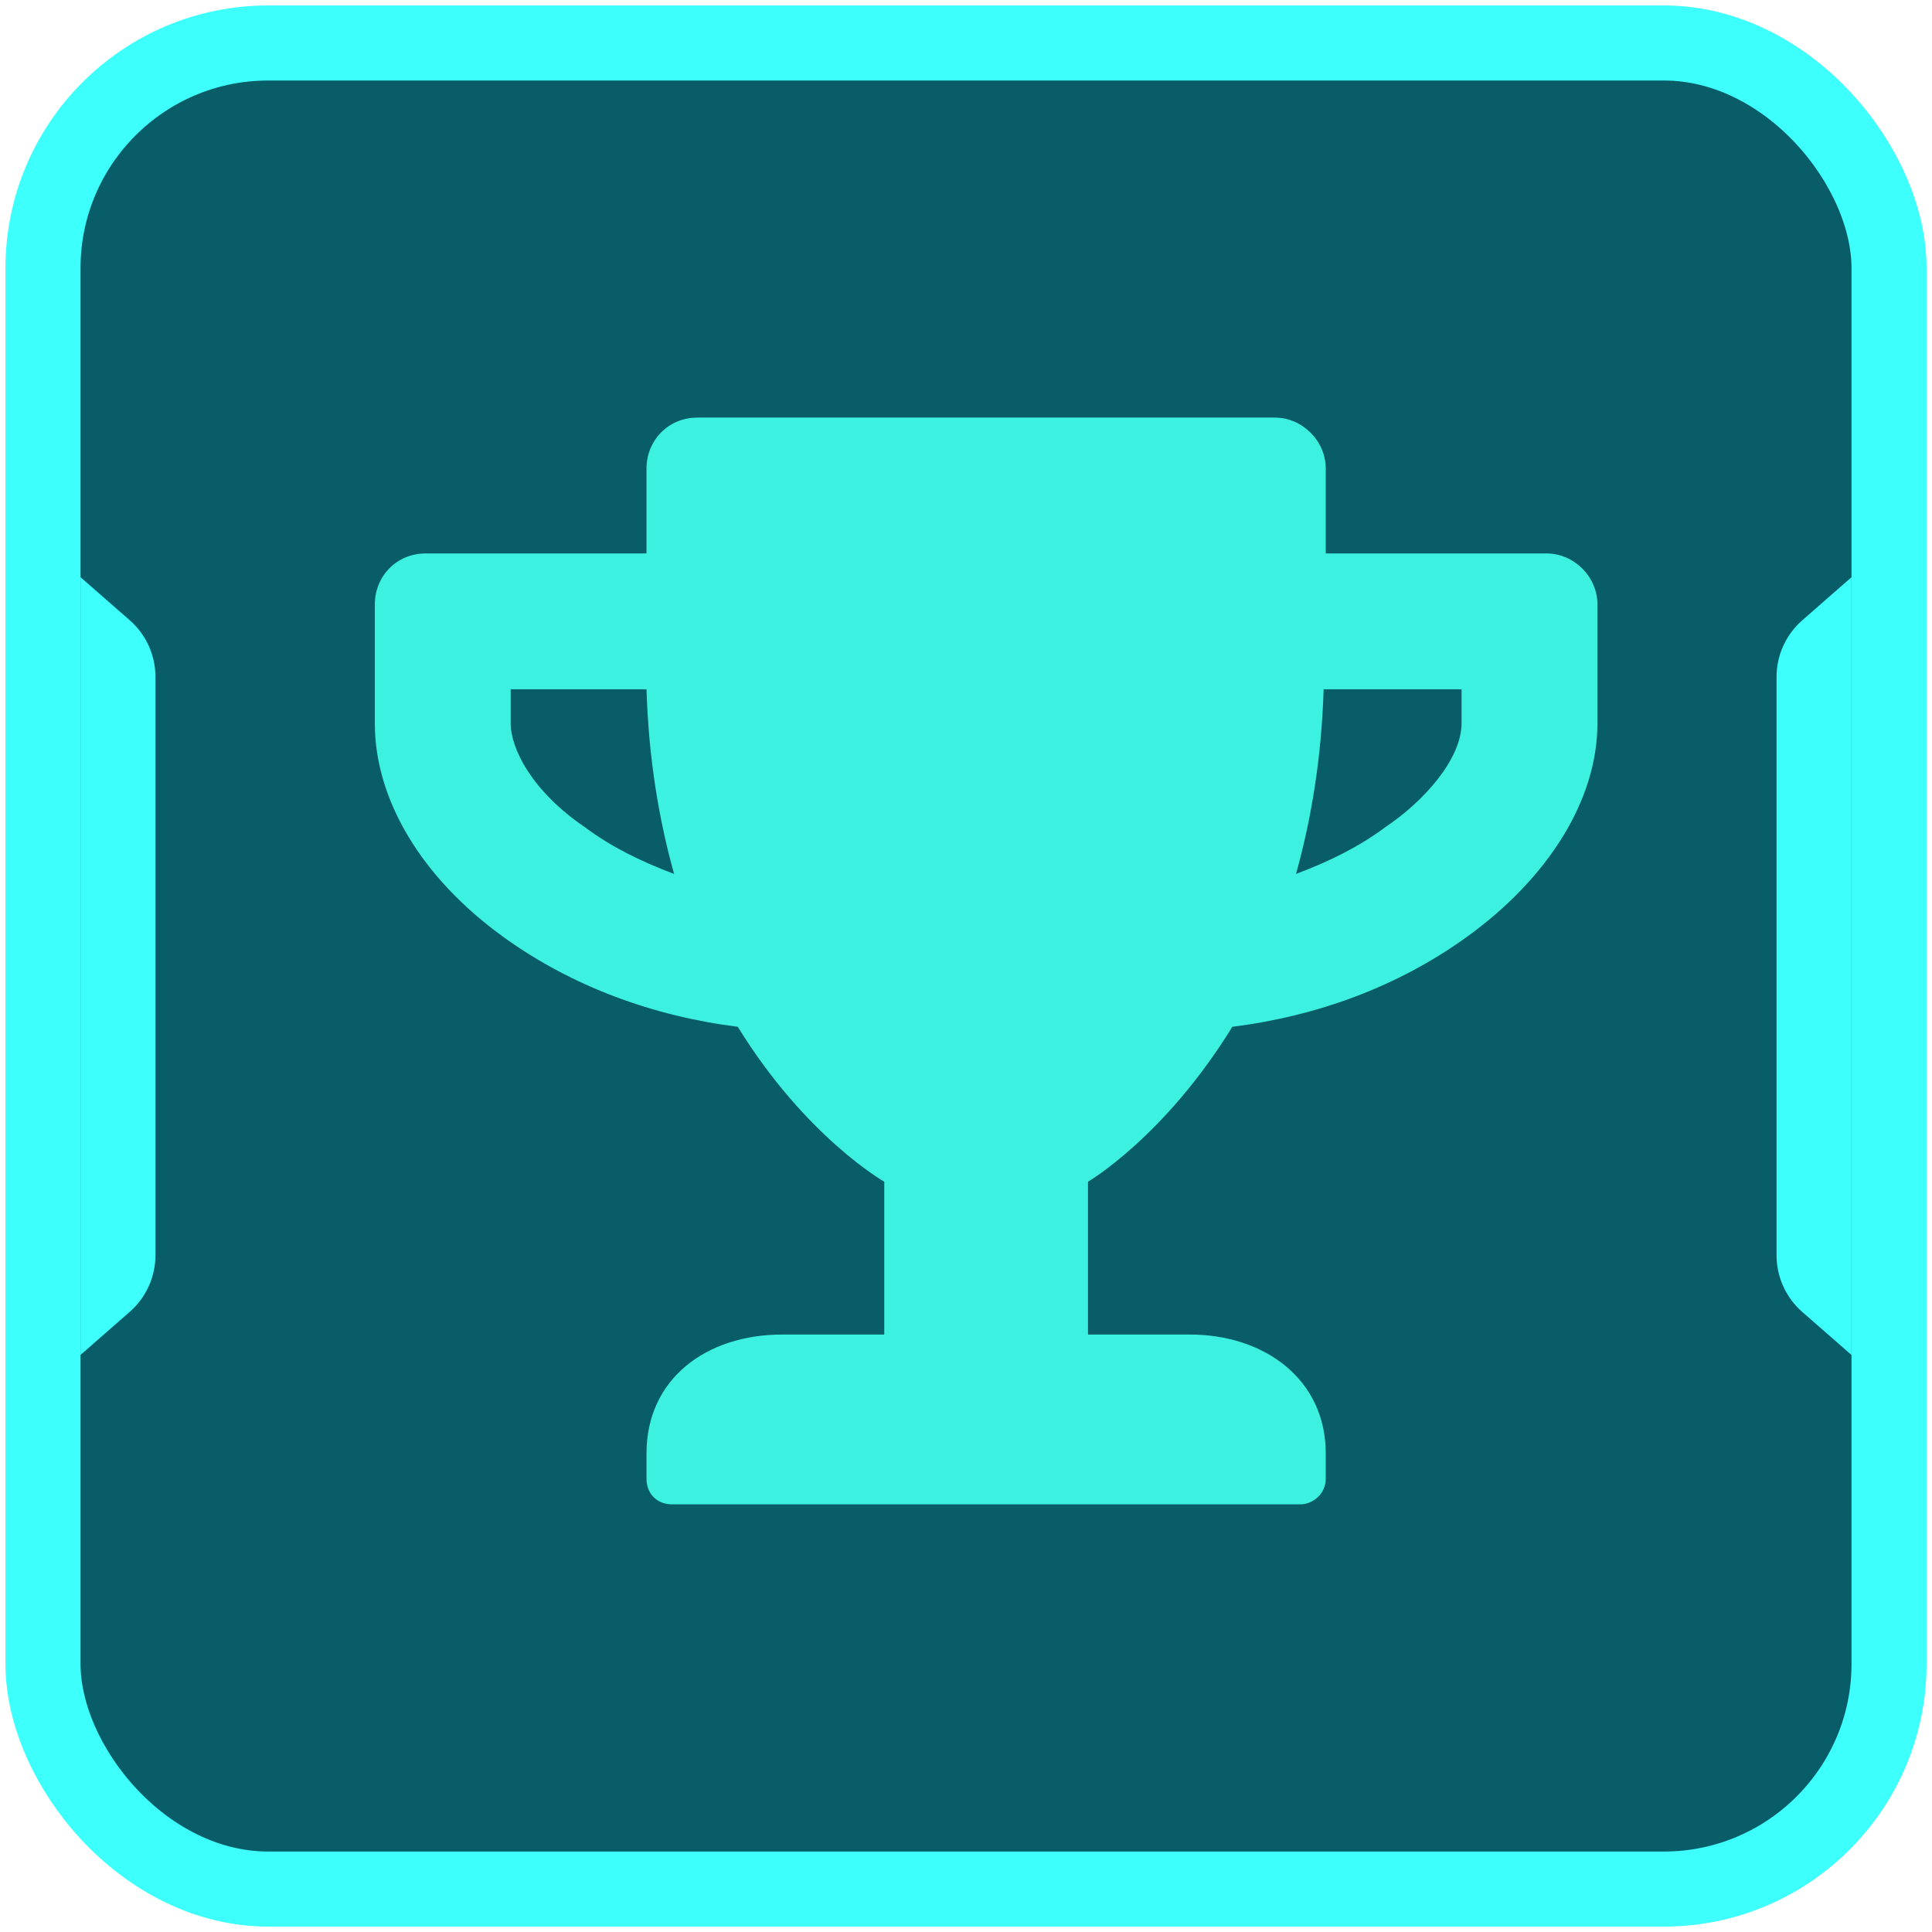
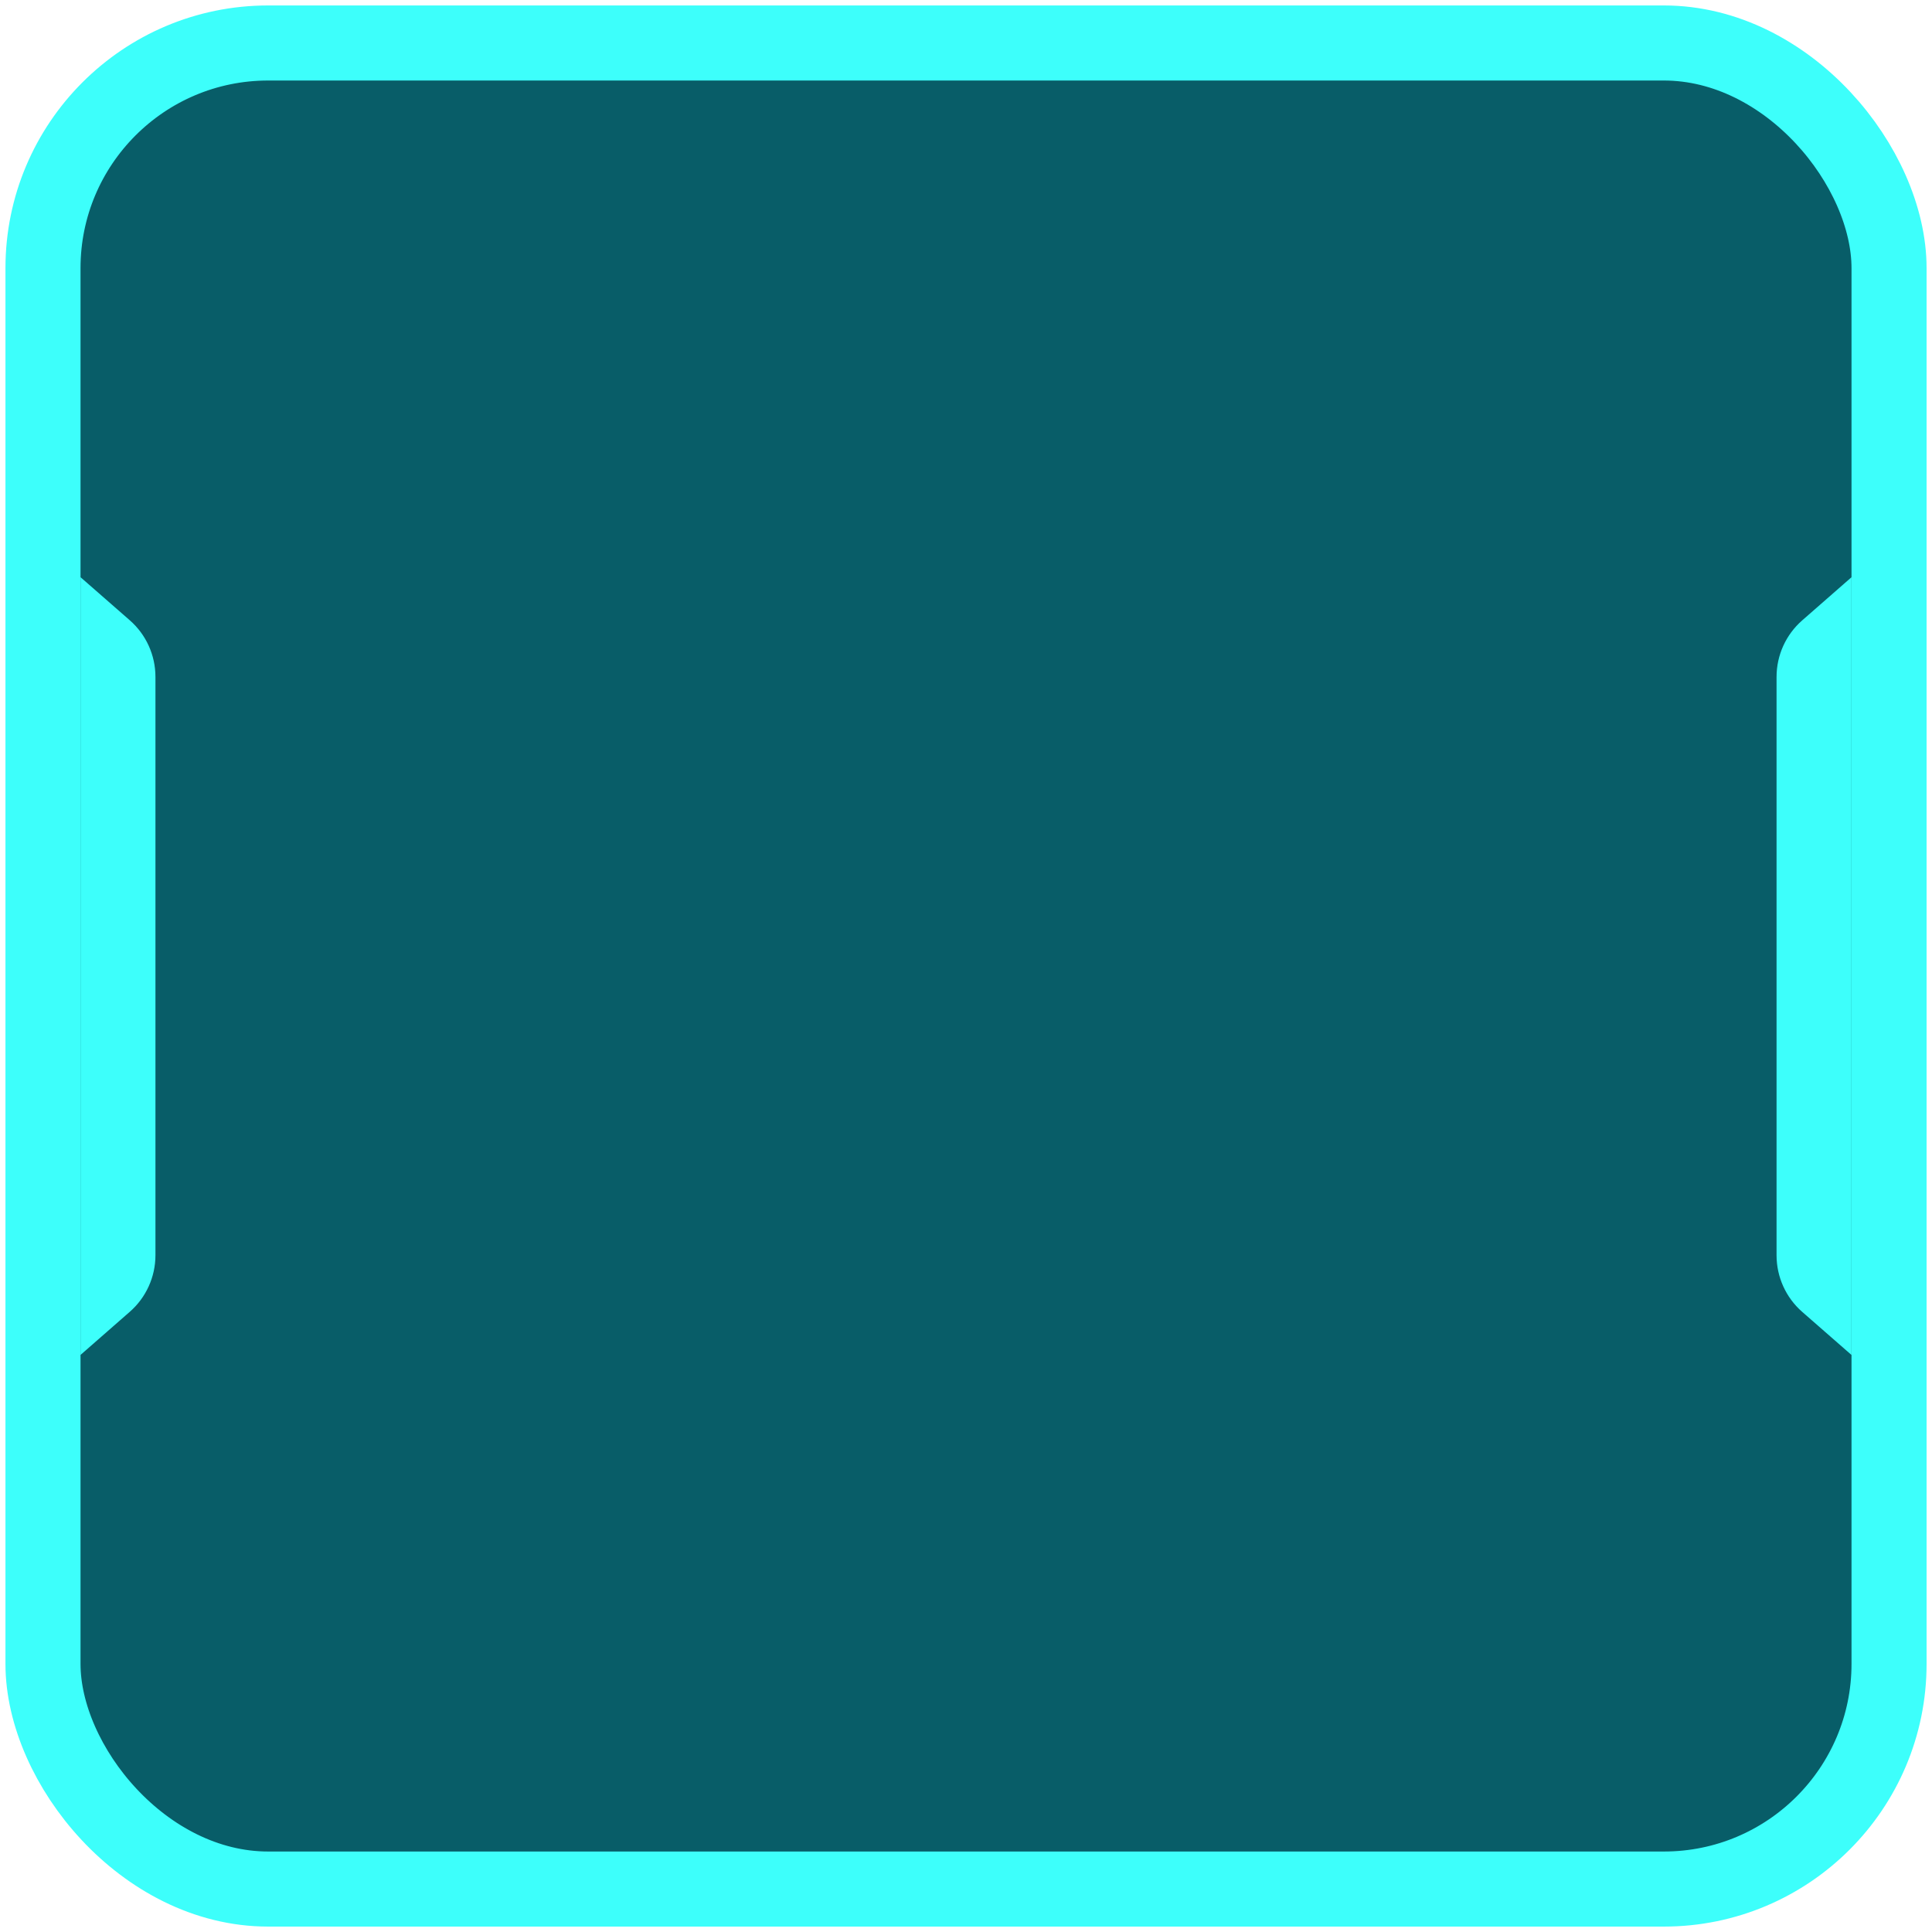
<svg xmlns="http://www.w3.org/2000/svg" width="48" height="48" viewBox="0 0 48 48" fill="none">
  <rect x="1.068" y="1.068" width="45.865" height="45.865" rx="5.595" fill="#085D68" stroke="#3DFFFB" stroke-width="1.865" />
-   <path d="M38.422 13.75C39.107 13.75 39.688 14.33 39.688 15.016V17.969C39.688 19.867 38.475 21.818 36.418 23.295C34.73 24.508 32.727 25.246 30.617 25.51C28.93 28.252 27.031 29.359 27.031 29.359V33.156H29.562C31.408 33.156 32.938 34.264 32.938 36.109V36.742C32.938 37.111 32.621 37.375 32.305 37.375H16.695C16.326 37.375 16.062 37.111 16.062 36.742V36.109C16.062 34.264 17.539 33.156 19.438 33.156H21.969V29.359C21.969 29.359 20.018 28.252 18.33 25.51C16.221 25.246 14.217 24.508 12.529 23.295C10.473 21.818 9.312 19.867 9.312 17.969V15.016C9.312 14.33 9.84 13.75 10.578 13.75H16.062V11.641C16.062 10.955 16.59 10.375 17.328 10.375H31.672C32.357 10.375 32.938 10.955 32.938 11.641V13.75H38.422ZM14.533 20.553C15.166 21.027 15.904 21.396 16.748 21.713C16.379 20.395 16.115 18.865 16.062 17.125H12.688V17.969C12.688 18.602 13.215 19.656 14.533 20.553ZM36.312 17.969V17.125H32.885C32.832 18.865 32.568 20.395 32.199 21.713C33.043 21.396 33.781 21.027 34.414 20.553C35.363 19.92 36.312 18.865 36.312 17.969Z" fill="#3DF1E0" />
  <path d="M2 14.34L3.226 15.412C3.63 15.766 3.862 16.278 3.862 16.816V31.187C3.862 31.724 3.63 32.236 3.226 32.59L2 33.663V14.34Z" fill="#3DFFFB" />
  <path d="M46 33.664L44.774 32.592C44.37 32.238 44.138 31.726 44.138 31.188L44.138 16.817C44.138 16.279 44.37 15.768 44.774 15.414L46 14.341L46 33.664Z" fill="#3DFFFB" />
</svg>